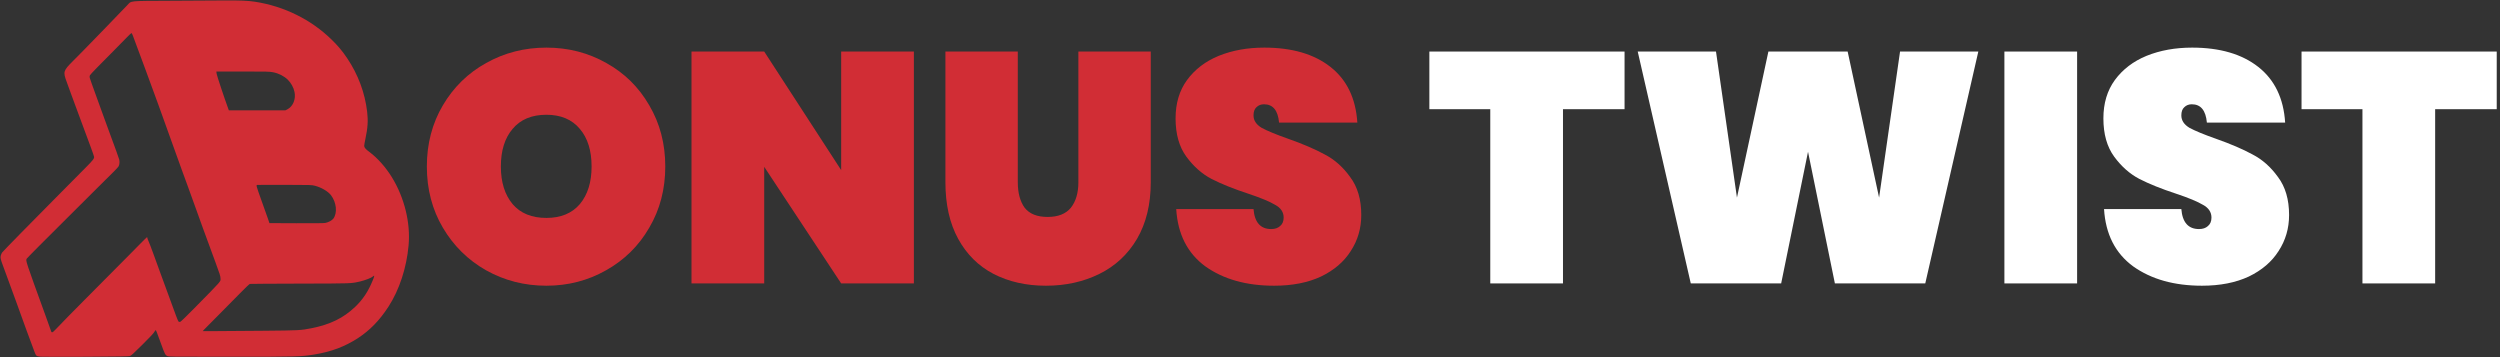
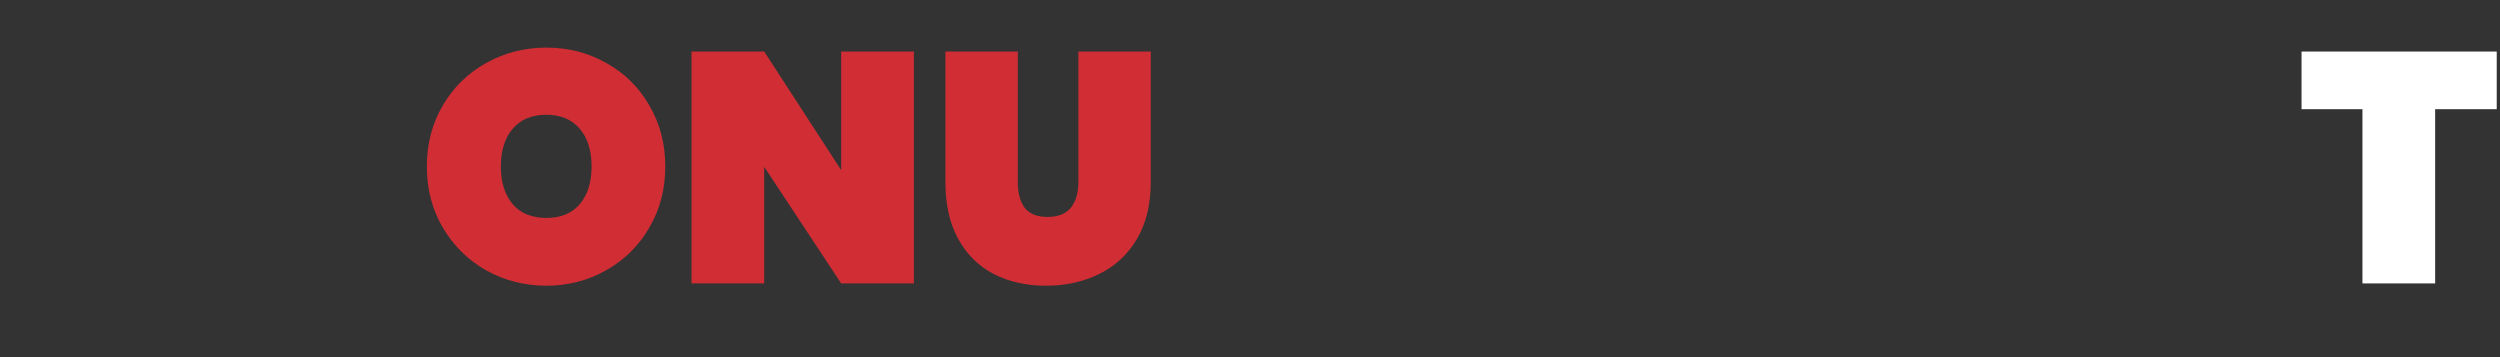
<svg xmlns="http://www.w3.org/2000/svg" width="525" height="75" viewBox="0 0 525 75" fill="none">
  <rect x="0" y="0" width="525" height="75" fill="#333333" stroke="none" />
  <g clip-path="url(#clip0_6973_51492)">
-     <path d="M35.82 0.161C26.777 0.209 27.671 0.112 26.686 1.14C26.375 1.461 25.455 2.409 24.643 3.252C23.831 4.087 22.805 5.155 22.362 5.621C21.919 6.087 20.77 7.259 19.826 8.231C18.874 9.202 17.799 10.303 17.438 10.68C17.077 11.057 16.15 11.997 15.37 12.768C13.277 14.855 13.212 15.056 14 17.184C14.246 17.867 14.673 19.023 14.935 19.754C15.198 20.485 15.583 21.528 15.789 22.074C16.002 22.62 16.355 23.576 16.576 24.202C16.995 25.383 17.996 28.089 19.079 30.956C19.424 31.879 19.727 32.762 19.752 32.907C19.818 33.284 19.563 33.621 17.865 35.324C17.044 36.143 15.986 37.211 15.51 37.701C15.034 38.183 13.926 39.307 13.04 40.19C6.811 46.462 0.64 52.741 0.443 53.03C0.337 53.183 0.205 53.488 0.156 53.697C0.049 54.138 0.123 54.451 0.616 55.768C1.223 57.374 2.741 61.51 3.365 63.276C4.686 66.978 6.795 72.744 7.295 74.012C7.591 74.751 7.648 74.799 8.493 74.904C8.723 74.936 12.966 74.944 17.93 74.92C25.102 74.88 27.023 74.847 27.285 74.767C27.548 74.679 28.081 74.197 29.911 72.374C31.487 70.808 32.275 69.973 32.414 69.7C32.529 69.483 32.652 69.315 32.693 69.331C32.783 69.355 32.948 69.781 33.776 72.069C34.605 74.358 34.704 74.55 35.114 74.751C35.45 74.92 35.45 74.92 48.309 74.92C62.58 74.92 63.294 74.896 66.059 74.438C69.588 73.852 72.427 72.784 75.127 71.033C77.654 69.395 79.706 67.291 81.577 64.4C83.858 60.883 85.376 56.266 85.803 51.536C86.23 46.815 84.95 41.571 82.324 37.267C81.044 35.163 79.246 33.14 77.531 31.879C76.776 31.325 76.481 30.972 76.481 30.634C76.481 30.482 76.596 29.823 76.735 29.173C77.236 26.804 77.326 25.367 77.096 23.423C76.621 19.449 75.201 15.65 72.919 12.246C71.886 10.704 70.991 9.636 69.629 8.311C65.345 4.119 59.683 1.317 53.569 0.369C52.142 0.145 50.492 0.072 47.021 0.096C45.15 0.112 40.111 0.137 35.82 0.161ZM27.884 7.436C28.073 7.91 28.574 9.251 30.535 14.574C32.693 20.42 34.293 24.821 35.368 27.864C36.279 30.442 37.42 33.605 38.2 35.733C38.536 36.641 39.102 38.191 39.463 39.186C39.816 40.182 40.53 42.133 41.031 43.523C41.531 44.912 42.253 46.903 42.623 47.939C43.279 49.754 43.812 51.207 45.232 55.045C46.184 57.615 46.291 57.96 46.307 58.466C46.324 59.173 46.767 58.675 40.752 64.786C39.119 66.448 37.97 67.556 37.847 67.588C37.732 67.612 37.584 67.604 37.518 67.564C37.453 67.516 37.198 66.946 36.96 66.287C36.525 65.067 34.901 60.65 33.604 57.133C33.21 56.073 32.587 54.355 32.217 53.319C31.84 52.283 31.405 51.135 31.241 50.766C31.068 50.396 30.937 50.027 30.937 49.947C30.937 49.858 30.913 49.794 30.88 49.794C30.839 49.802 30.19 50.444 29.419 51.223C28.656 52.002 27.523 53.142 26.916 53.761C25.743 54.957 21.738 58.98 17.479 63.26C14.968 65.782 13.434 67.347 11.8 69.058C10.881 70.013 10.857 70.021 10.586 69.146C10.488 68.857 9.995 67.46 9.478 66.047C5.4 54.829 5.375 54.748 5.597 54.339C5.695 54.162 8.895 50.95 16.166 43.723C17.504 42.398 19.604 40.303 20.844 39.066C22.083 37.829 23.478 36.448 23.945 35.99C24.405 35.533 24.84 35.051 24.914 34.922C25.094 34.577 25.152 33.959 25.037 33.509C24.947 33.164 24.134 30.915 22.838 27.422C22.591 26.756 22.14 25.511 21.828 24.652C21.525 23.793 20.729 21.625 20.08 19.834C19.424 18.043 18.866 16.453 18.833 16.293C18.8 16.1 18.817 15.924 18.89 15.795C18.989 15.602 20.95 13.587 24.093 10.439C24.856 9.668 25.948 8.56 26.514 7.974C27.072 7.396 27.564 6.93 27.614 6.938C27.655 6.946 27.778 7.171 27.884 7.436ZM57.361 15.177C58.542 15.409 59.683 15.996 60.438 16.742C61.127 17.425 61.644 18.349 61.841 19.28C62.169 20.79 61.546 22.339 60.364 22.95L59.946 23.166L53.996 23.166L48.055 23.166L47.924 22.805C47.013 20.308 45.528 15.819 45.486 15.466L45.437 15.016L51.009 15.016C56.204 15.016 56.63 15.032 57.361 15.177ZM66.141 39.01C67.487 39.363 68.898 40.19 69.514 41.001C70.663 42.511 70.884 44.719 70.006 45.907C69.719 46.293 68.981 46.686 68.316 46.815C67.971 46.871 66.133 46.895 62.202 46.879L56.581 46.855L56.269 45.931C56.089 45.426 55.498 43.739 54.94 42.197C53.816 39.058 53.775 38.897 53.98 38.841C54.054 38.817 56.671 38.809 59.782 38.817C65.353 38.833 65.452 38.833 66.141 39.01ZM78.286 58.852C77.343 61.18 76.194 62.915 74.577 64.449C72.099 66.801 69.334 68.15 65.403 68.929C63.187 69.371 62.744 69.395 55.432 69.459C51.69 69.499 47.259 69.532 45.593 69.532L42.565 69.54L42.918 69.154C43.115 68.945 44.567 67.476 46.159 65.886C47.743 64.296 49.77 62.248 50.665 61.325C51.567 60.41 52.371 59.639 52.47 59.623C52.568 59.599 57.295 59.574 62.982 59.558C74.159 59.534 73.707 59.55 75.644 59.101C76.703 58.852 78.04 58.33 78.327 58.049C78.688 57.703 78.68 57.904 78.286 58.852Z" fill="#D12D35" />
-   </g>
+     </g>
  <path d="M524.312 10.825V22.93H511.382V59.519H496.114V22.93H483.322V10.825H524.312Z" fill="white" />
-   <path d="M480.708 45.145C480.708 47.941 479.974 50.463 478.507 52.71C477.086 54.957 474.999 56.745 472.248 58.074C469.497 59.358 466.219 60 462.413 60C456.59 60 451.776 58.648 447.971 55.942C444.211 53.191 442.17 49.179 441.849 43.907H458.081C458.31 46.703 459.548 48.102 461.794 48.102C462.574 48.102 463.193 47.896 463.651 47.483C464.156 47.07 464.408 46.474 464.408 45.695C464.408 44.548 463.812 43.654 462.62 43.013C461.473 42.325 459.594 41.545 456.98 40.674C453.908 39.665 451.341 38.634 449.277 37.579C447.26 36.525 445.495 34.966 443.982 32.903C442.468 30.839 441.712 28.157 441.712 24.856C441.712 21.692 442.514 19.01 444.119 16.809C445.77 14.562 447.993 12.866 450.79 11.72C453.633 10.573 456.82 10 460.35 10C466.173 10 470.804 11.353 474.243 14.058C477.682 16.763 479.562 20.66 479.882 25.75H463.445C463.216 23.182 462.161 21.898 460.281 21.898C459.639 21.898 459.112 22.105 458.7 22.517C458.287 22.884 458.081 23.457 458.081 24.237C458.081 25.291 458.654 26.162 459.8 26.85C460.992 27.492 462.826 28.249 465.302 29.12C468.42 30.22 470.987 31.321 473.005 32.421C475.068 33.476 476.856 35.057 478.369 37.167C479.928 39.23 480.708 41.889 480.708 45.145Z" fill="white" />
-   <path d="M436.192 10.825V59.519H420.924V10.825H436.192Z" fill="white" />
-   <path d="M415.448 10.825L404.307 59.519H385.325L379.685 31.871L374.045 59.519H355.063L343.922 10.825H360.359L364.761 41.499L371.363 10.825H388.007L394.609 41.499L399.011 10.825H415.448Z" fill="white" />
-   <path d="M341.156 10.825V22.93H328.226V59.519H312.958V22.93H300.166V10.825H341.156Z" fill="white" />
-   <path d="M285.866 45.145C285.866 47.941 285.132 50.463 283.665 52.71C282.244 54.957 280.157 56.745 277.406 58.074C274.655 59.358 271.377 60 267.571 60C261.748 60 256.934 58.648 253.128 55.942C249.369 53.191 247.328 49.179 247.007 43.907H263.239C263.468 46.703 264.706 48.102 266.952 48.102C267.732 48.102 268.351 47.896 268.809 47.483C269.314 47.07 269.566 46.474 269.566 45.695C269.566 44.548 268.97 43.654 267.778 43.013C266.631 42.325 264.752 41.545 262.138 40.674C259.066 39.665 256.498 38.634 254.435 37.579C252.418 36.525 250.653 34.966 249.139 32.903C247.626 30.839 246.87 28.157 246.87 24.856C246.87 21.692 247.672 19.01 249.277 16.809C250.928 14.562 253.151 12.866 255.948 11.72C258.791 10.573 261.978 10 265.508 10C271.331 10 275.962 11.353 279.401 14.058C282.84 16.763 284.719 20.66 285.04 25.75H268.603C268.374 23.182 267.319 21.898 265.439 21.898C264.797 21.898 264.27 22.105 263.857 22.517C263.445 22.884 263.239 23.457 263.239 24.237C263.239 25.291 263.812 26.162 264.958 26.85C266.15 27.492 267.984 28.249 270.46 29.12C273.578 30.22 276.145 31.321 278.163 32.421C280.226 33.476 282.014 35.057 283.527 37.167C285.086 39.23 285.866 41.889 285.866 45.145Z" fill="#D12D35" />
+   <path d="M436.192 10.825H420.924V10.825H436.192Z" fill="white" />
  <path d="M213.737 10.825V38.267C213.737 40.514 214.218 42.302 215.181 43.632C216.19 44.915 217.795 45.557 219.995 45.557C222.196 45.557 223.824 44.915 224.878 43.632C225.933 42.302 226.46 40.514 226.46 38.267V10.825H241.66V38.267C241.66 42.898 240.697 46.864 238.771 50.165C236.845 53.421 234.209 55.874 230.862 57.524C227.515 59.175 223.778 60 219.652 60C215.525 60 211.857 59.175 208.647 57.524C205.484 55.874 203.008 53.421 201.22 50.165C199.431 46.91 198.537 42.944 198.537 38.267V10.825H213.737Z" fill="#D12D35" />
  <path d="M191.915 59.519H176.646L160.484 35.035V59.519H145.216V10.825H160.484L176.646 35.722V10.825H191.915V59.519Z" fill="#D12D35" />
  <path d="M114.742 10C119.327 10 123.523 11.078 127.328 13.233C131.134 15.342 134.137 18.299 136.338 22.105C138.585 25.91 139.708 30.197 139.708 34.966C139.708 39.734 138.585 44.021 136.338 47.827C134.137 51.632 131.111 54.613 127.26 56.768C123.454 58.923 119.282 60 114.742 60C110.157 60 105.939 58.923 102.088 56.768C98.282 54.613 95.256 51.632 93.009 47.827C90.763 44.021 89.639 39.734 89.639 34.966C89.639 30.197 90.763 25.91 93.009 22.105C95.256 18.299 98.282 15.342 102.088 13.233C105.939 11.078 110.157 10 114.742 10ZM114.742 24.099C111.67 24.099 109.309 25.085 107.658 27.056C106.008 28.982 105.182 31.619 105.182 34.966C105.182 38.267 106.008 40.903 107.658 42.875C109.309 44.801 111.67 45.764 114.742 45.764C117.768 45.764 120.107 44.801 121.757 42.875C123.408 40.903 124.233 38.267 124.233 34.966C124.233 31.619 123.408 28.982 121.757 27.056C120.107 25.085 117.768 24.099 114.742 24.099Z" fill="#D12D35" />
  <defs>
    <clipPath id="clip0_6973_51492">
      <rect width="86" height="75" fill="white" />
    </clipPath>
  </defs>
</svg>